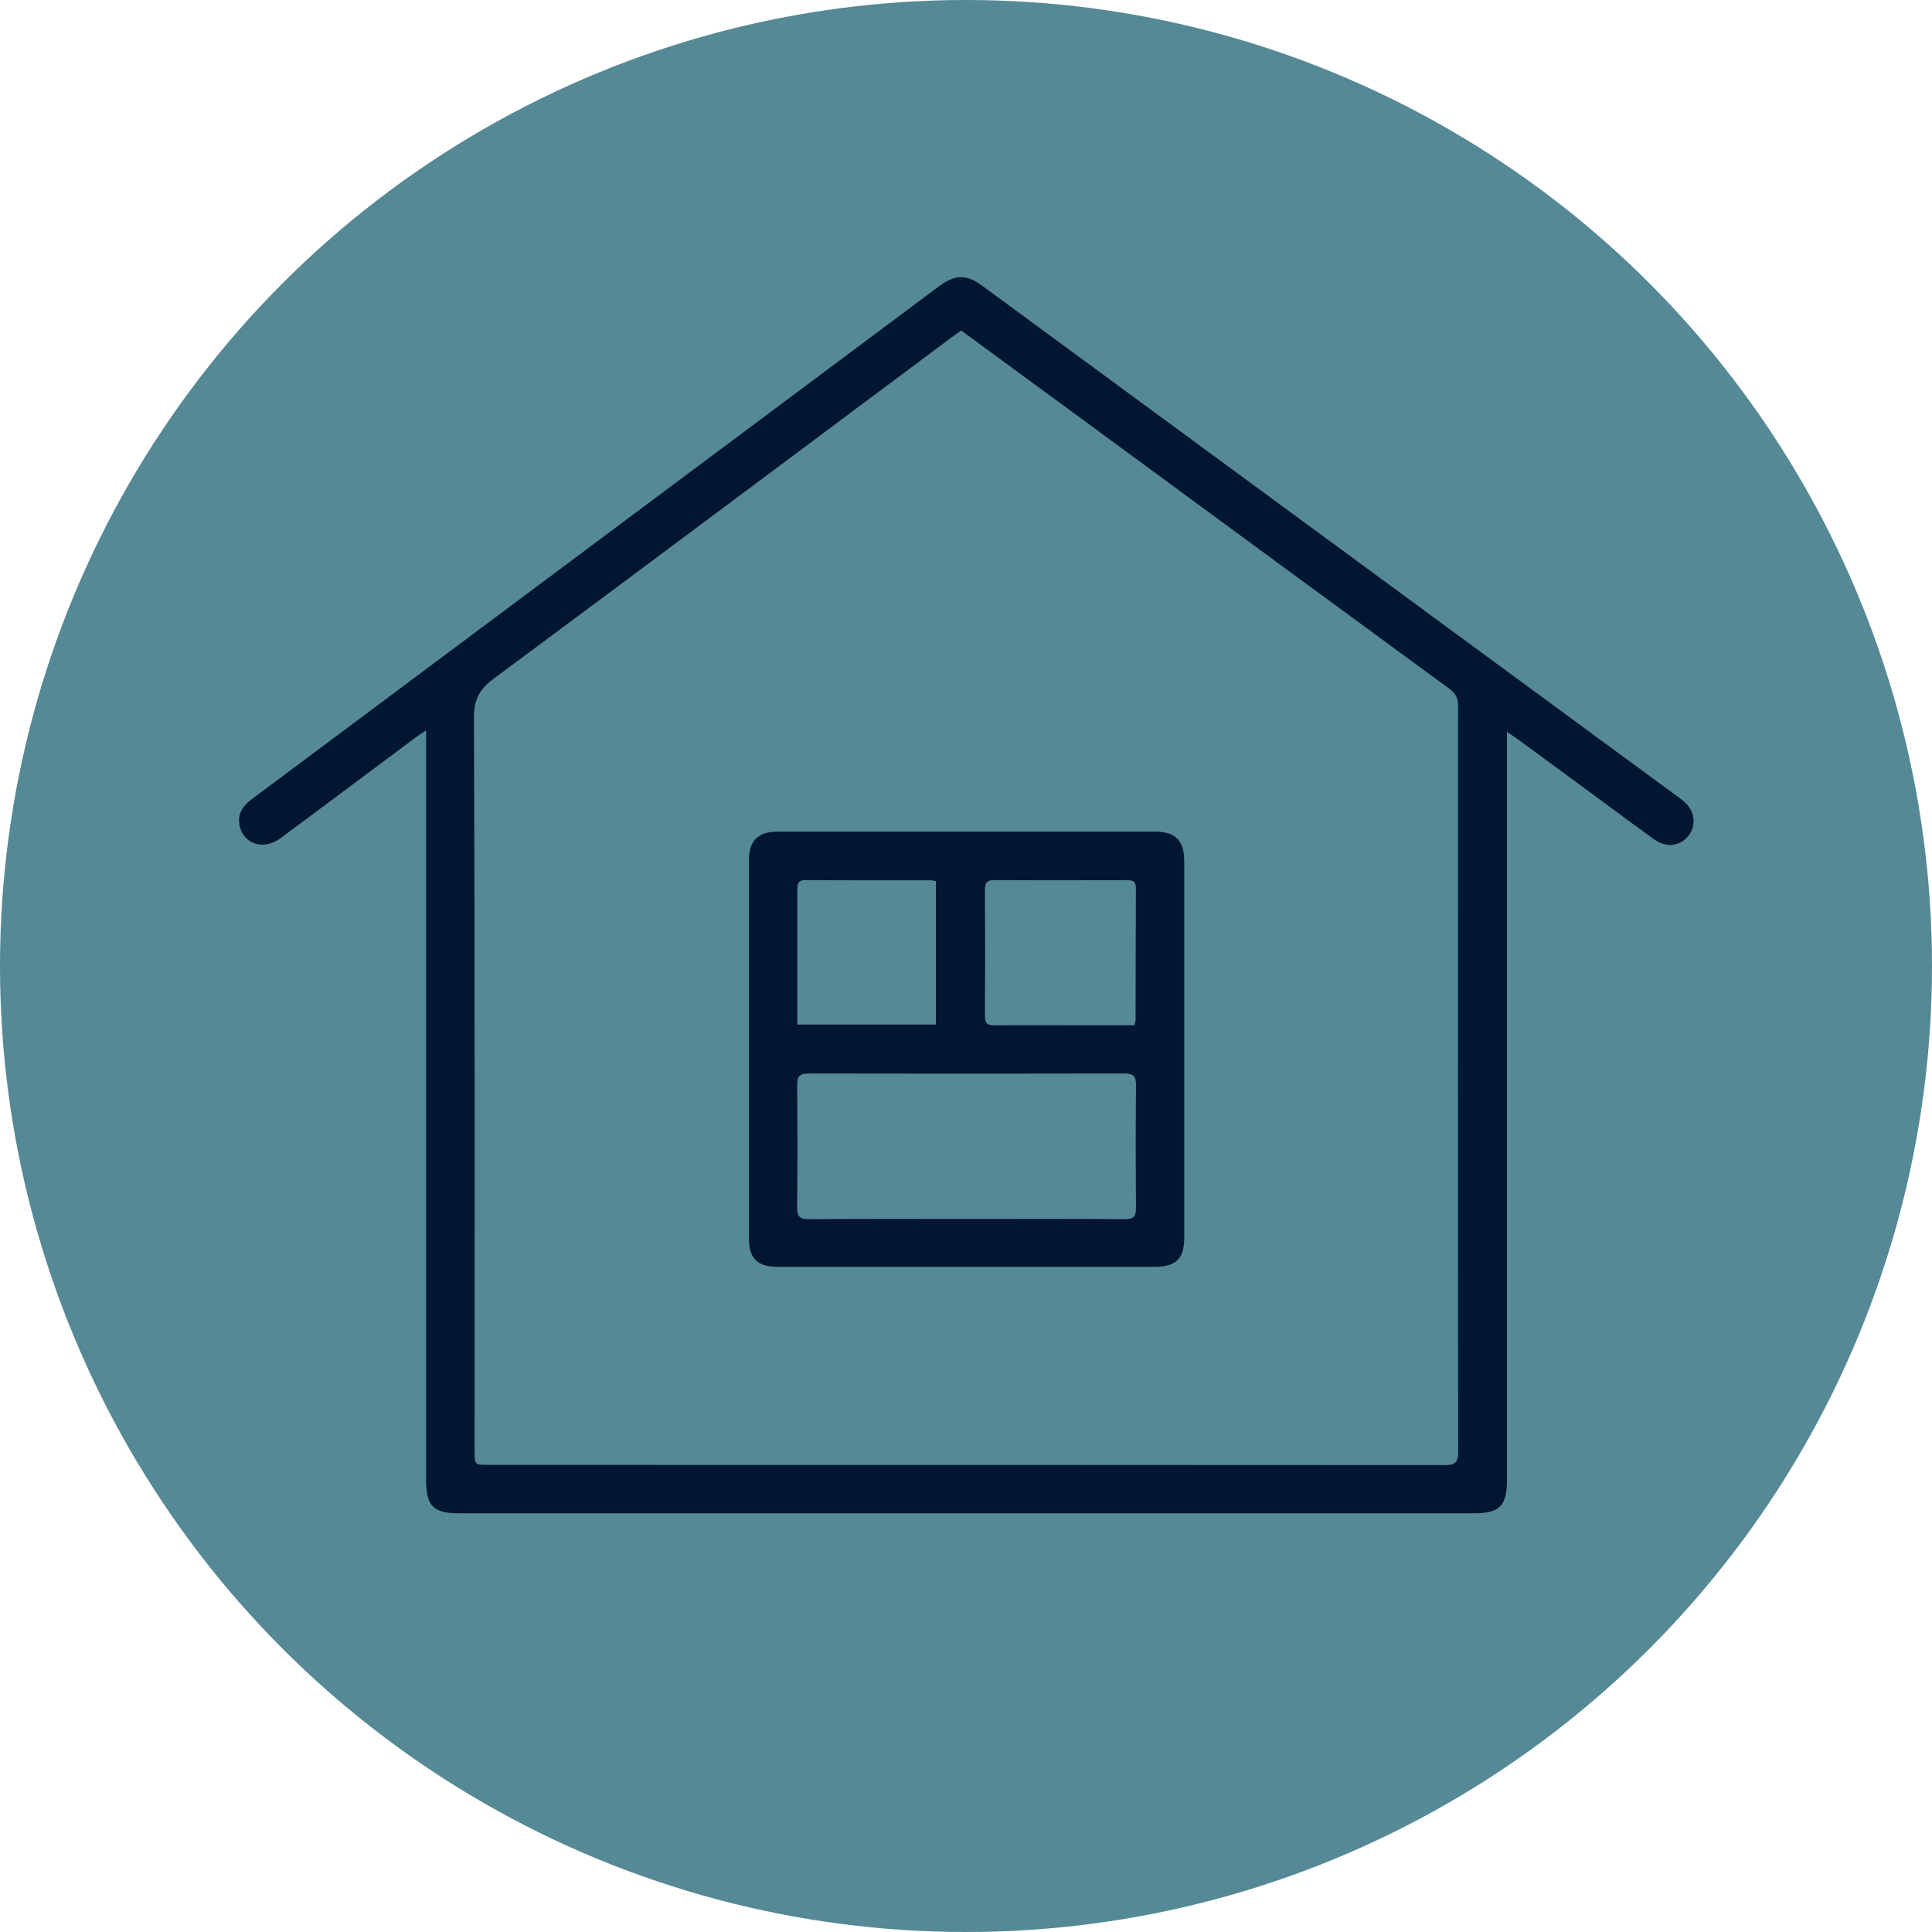
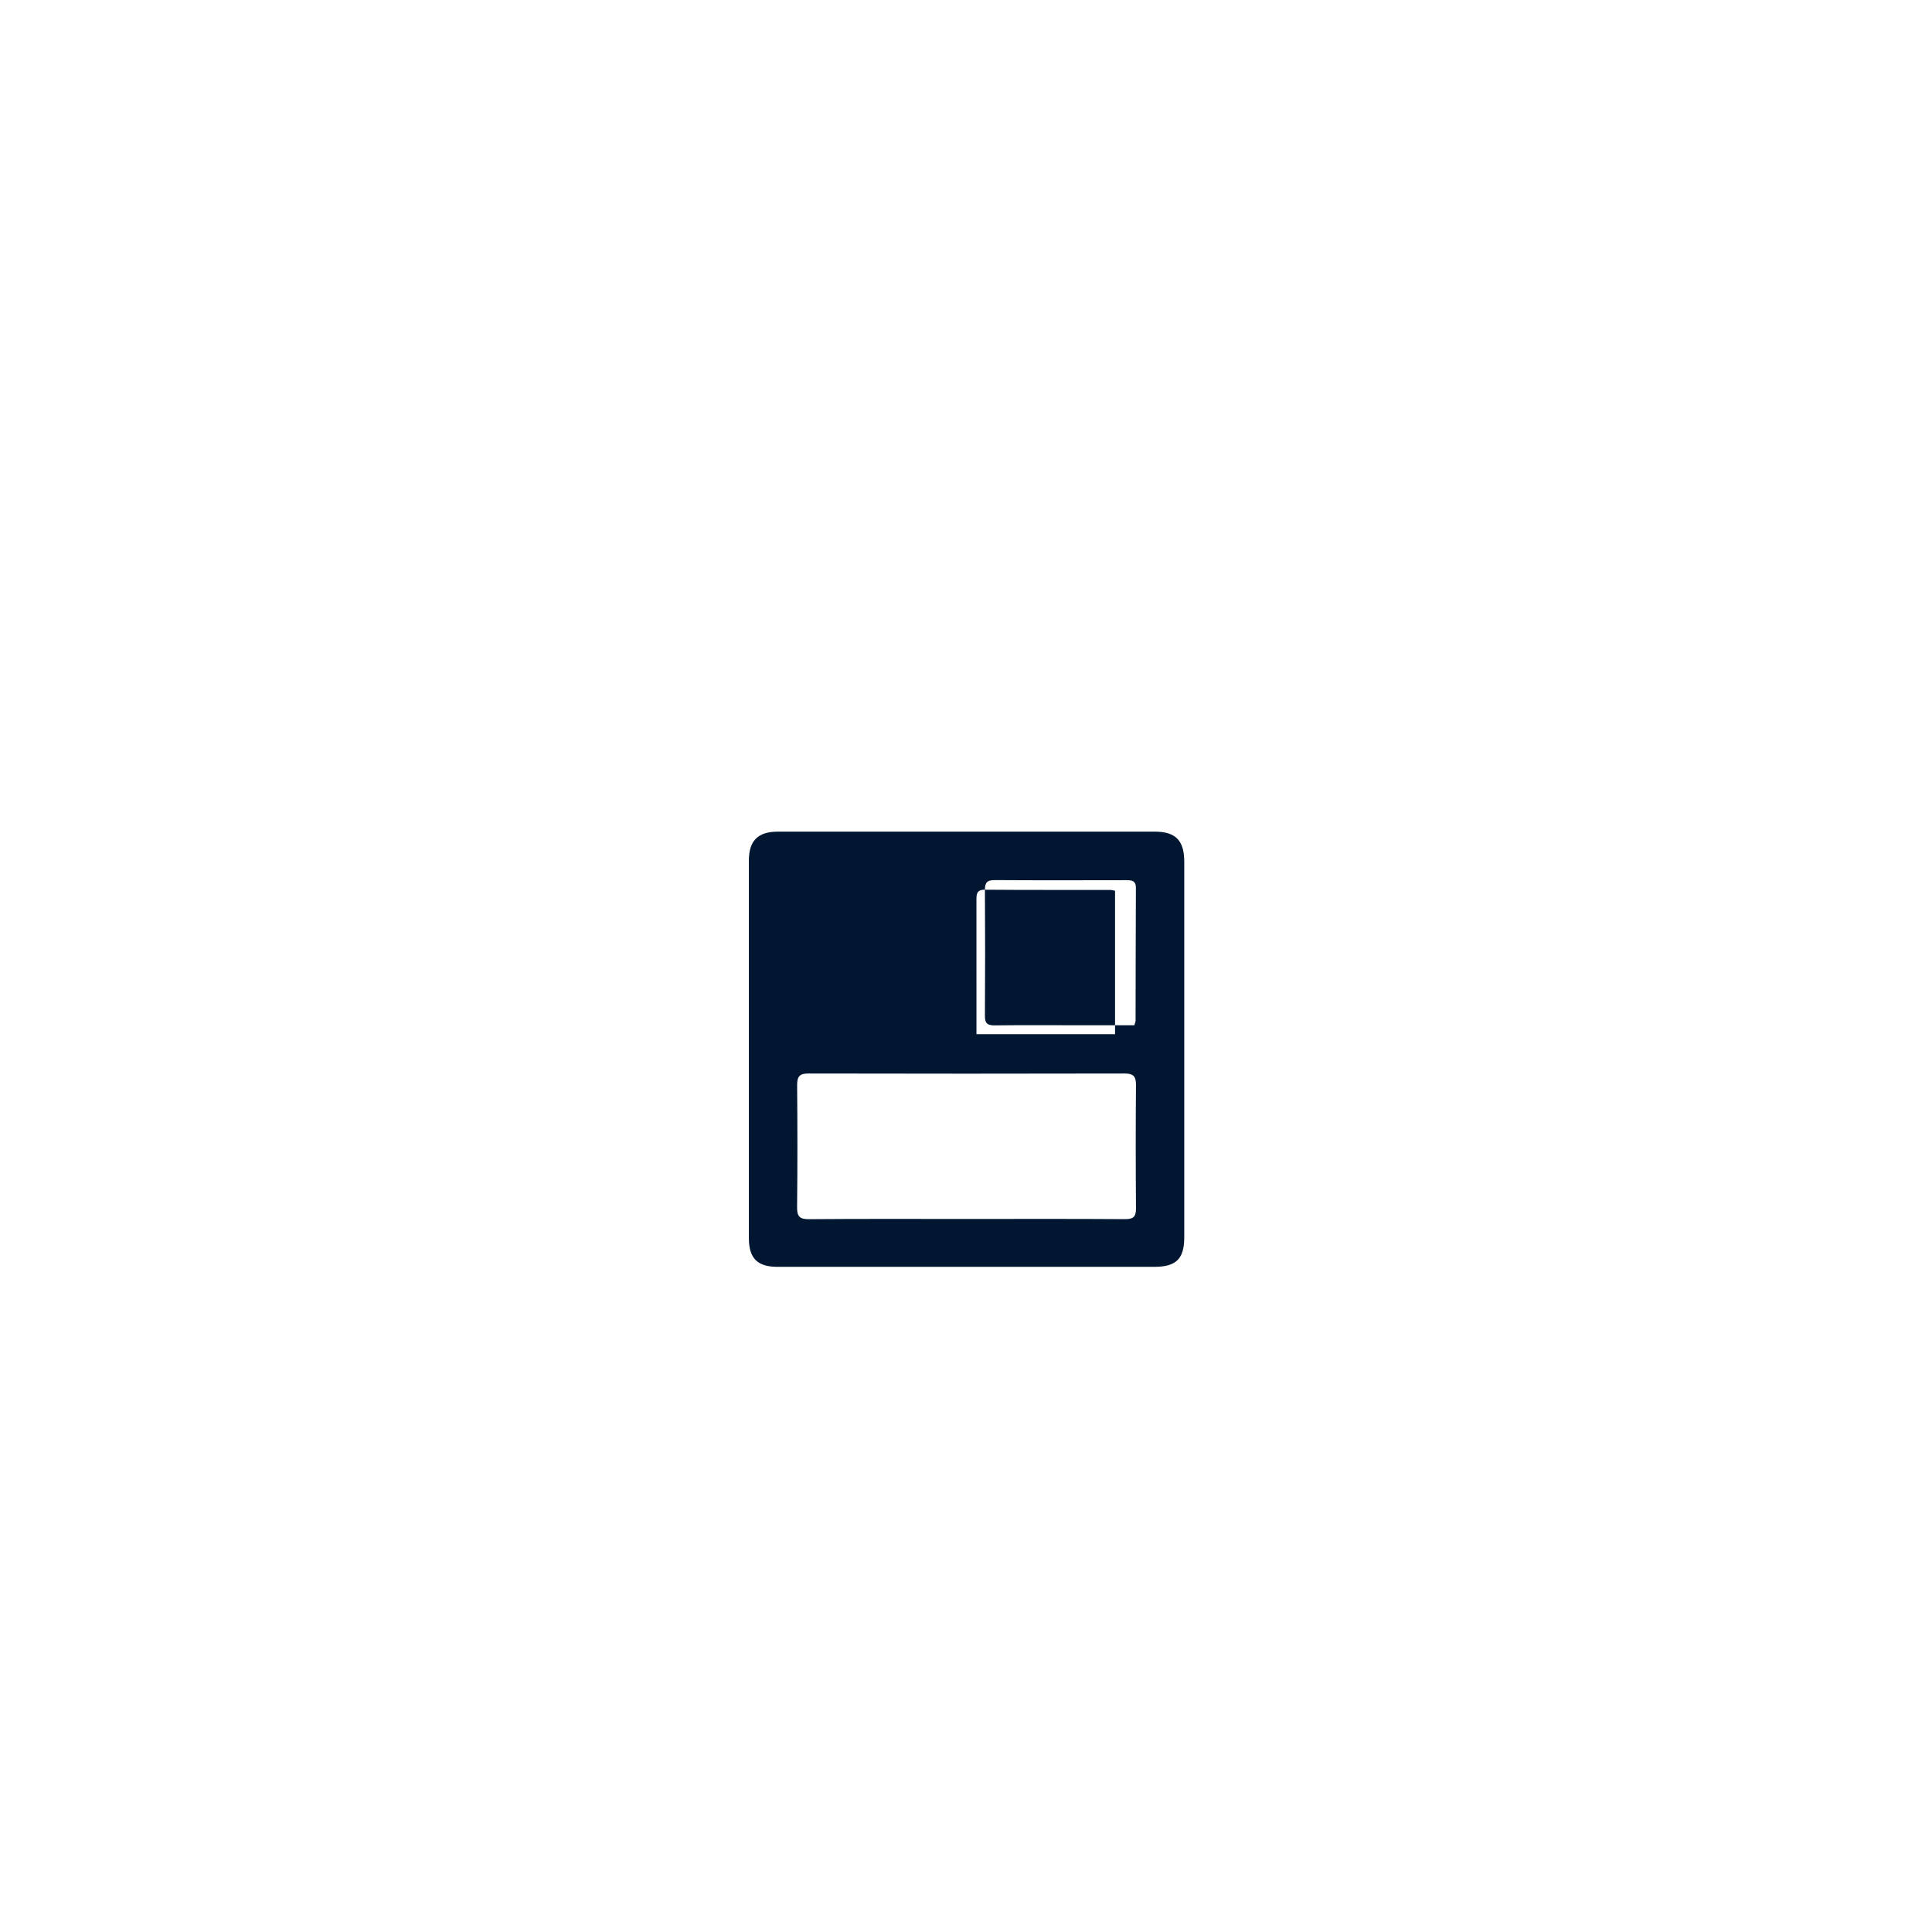
<svg xmlns="http://www.w3.org/2000/svg" viewBox="0 0 916.1 916.1">
  <defs>
    <style>
      .cls-1 {
        fill: #558995;
      }

      .cls-2 {
        fill: #001631;
      }
    </style>
  </defs>
  <g id="Ebene_1_Kopie">
-     <circle class="cls-1" cx="458.05" cy="458.05" r="458.05" />
-   </g>
+     </g>
  <g id="Ebene_2">
    <g>
-       <path class="cls-2" d="M798.29,379.85c-.9-.74-1.85-1.42-2.79-2.11-76.41-56.13-152.81-112.25-229.22-168.38-33.57-24.66-67.13-49.33-100.71-73.98-7.18-5.27-12.29-5.28-19.6-.12-2.04,1.44-4.03,2.96-6.03,4.46-80.66,60.19-161.32,120.39-241.98,180.59-26.17,19.53-52.31,39.11-78.53,58.59-4.05,3.01-6.69,6.59-5.95,11.78,1.34,9.38,11.31,12.88,19.56,6.77,21.28-15.78,42.47-31.68,63.71-47.52,1.51-1.13,3.09-2.15,5.31-3.68,0,3.02,0,4.99,0,6.97,0,116.16,0,232.32,0,348.49,0,12.39,3.41,15.86,15.58,15.86,160.52,0,321.03,0,481.55,0,11.79,0,15.36-3.62,15.36-15.6,0-116,0-231.99,0-347.99v-6.95c1.93,1.28,3.17,2.05,4.35,2.91,13.44,9.85,26.86,19.72,40.29,29.59,8.46,6.22,16.85,12.52,25.39,18.62,5.59,3.99,12.26,3.07,16.07-1.89,3.93-5.11,2.94-12.04-2.37-16.42ZM685.02,694.71c-151.17-.12-302.35-.1-453.52-.1-6.43,0-6.46-.03-6.46-6.76,0-115.82.15-231.65-.31-347.47-.04-9.02,2.9-13.78,9.68-18.81,72.67-53.9,145.11-108.1,217.62-162.21,1.06-.79,2.17-1.52,3.75-2.63,16.99,12.46,33.8,24.75,50.57,37.07,60.29,44.28,120.56,88.61,180.92,132.8,3.06,2.24,4.12,4.55,4.12,8.25-.09,117.82-.11,235.65.05,353.47,0,5.15-1.46,6.39-6.43,6.39Z" />
-       <path class="cls-2" d="M547.38,394.34c-59.5-.02-119.01-.02-178.51,0-9.48,0-13.77,4.29-13.77,13.72-.01,59.66-.01,119.32,0,178.99,0,9.64,4.02,13.65,13.65,13.65,29.84.01,59.67,0,89.51,0,29.67,0,59.34,0,89.01,0,10.43,0,14.27-3.77,14.27-14.04,0-59.33,0-118.66,0-177.99,0-10.19-4.07-14.34-14.16-14.34ZM467.02,421.88c-.02-3.47,1.18-4.59,4.64-4.56,20.82.13,41.65.08,62.47.04,2.63,0,4.49.29,4.48,3.66-.11,20.98-.1,41.97-.15,62.95,0,.48-.25.95-.58,2.17-9.68,0-19.14,0-28.61,0-12.49,0-24.99-.09-37.48.06-3.3.04-4.79-.7-4.77-4.36.13-19.99.12-39.97,0-59.96ZM382.07,417.32c19.82.16,39.64.08,59.47.11.64,0,1.28.21,2.23.38v68.02h-65.71c0-5.95,0-11.43,0-16.91,0-15.49.02-30.98-.01-46.47,0-2.83-.08-5.18,4.03-5.14ZM538.65,572.94c.03,3.84-1.1,5.17-5.11,5.14-25.15-.17-50.31-.08-75.46-.08-24.82,0-49.64-.1-74.46.1-4.41.04-5.71-1.24-5.66-5.63.21-19.32.18-38.64.02-57.96-.03-4.06,1.18-5.5,5.37-5.49,49.97.11,99.93.11,149.9,0,4.16,0,5.44,1.36,5.4,5.46-.17,19.49-.15,38.97,0,58.46Z" />
+       <path class="cls-2" d="M547.38,394.34c-59.5-.02-119.01-.02-178.51,0-9.48,0-13.77,4.29-13.77,13.72-.01,59.66-.01,119.32,0,178.99,0,9.64,4.02,13.65,13.65,13.65,29.84.01,59.67,0,89.51,0,29.67,0,59.34,0,89.01,0,10.43,0,14.27-3.77,14.27-14.04,0-59.33,0-118.66,0-177.99,0-10.19-4.07-14.34-14.16-14.34ZM467.02,421.88c-.02-3.47,1.18-4.59,4.64-4.56,20.82.13,41.65.08,62.47.04,2.63,0,4.49.29,4.48,3.66-.11,20.98-.1,41.97-.15,62.95,0,.48-.25.95-.58,2.17-9.68,0-19.14,0-28.61,0-12.49,0-24.99-.09-37.48.06-3.3.04-4.79-.7-4.77-4.36.13-19.99.12-39.97,0-59.96Zc19.82.16,39.64.08,59.47.11.64,0,1.28.21,2.23.38v68.02h-65.71c0-5.95,0-11.43,0-16.91,0-15.49.02-30.98-.01-46.47,0-2.83-.08-5.18,4.03-5.14ZM538.65,572.94c.03,3.84-1.1,5.17-5.11,5.14-25.15-.17-50.31-.08-75.46-.08-24.82,0-49.64-.1-74.46.1-4.41.04-5.71-1.24-5.66-5.63.21-19.32.18-38.64.02-57.96-.03-4.06,1.18-5.5,5.37-5.49,49.97.11,99.93.11,149.9,0,4.16,0,5.44,1.36,5.4,5.46-.17,19.49-.15,38.97,0,58.46Z" />
    </g>
  </g>
</svg>